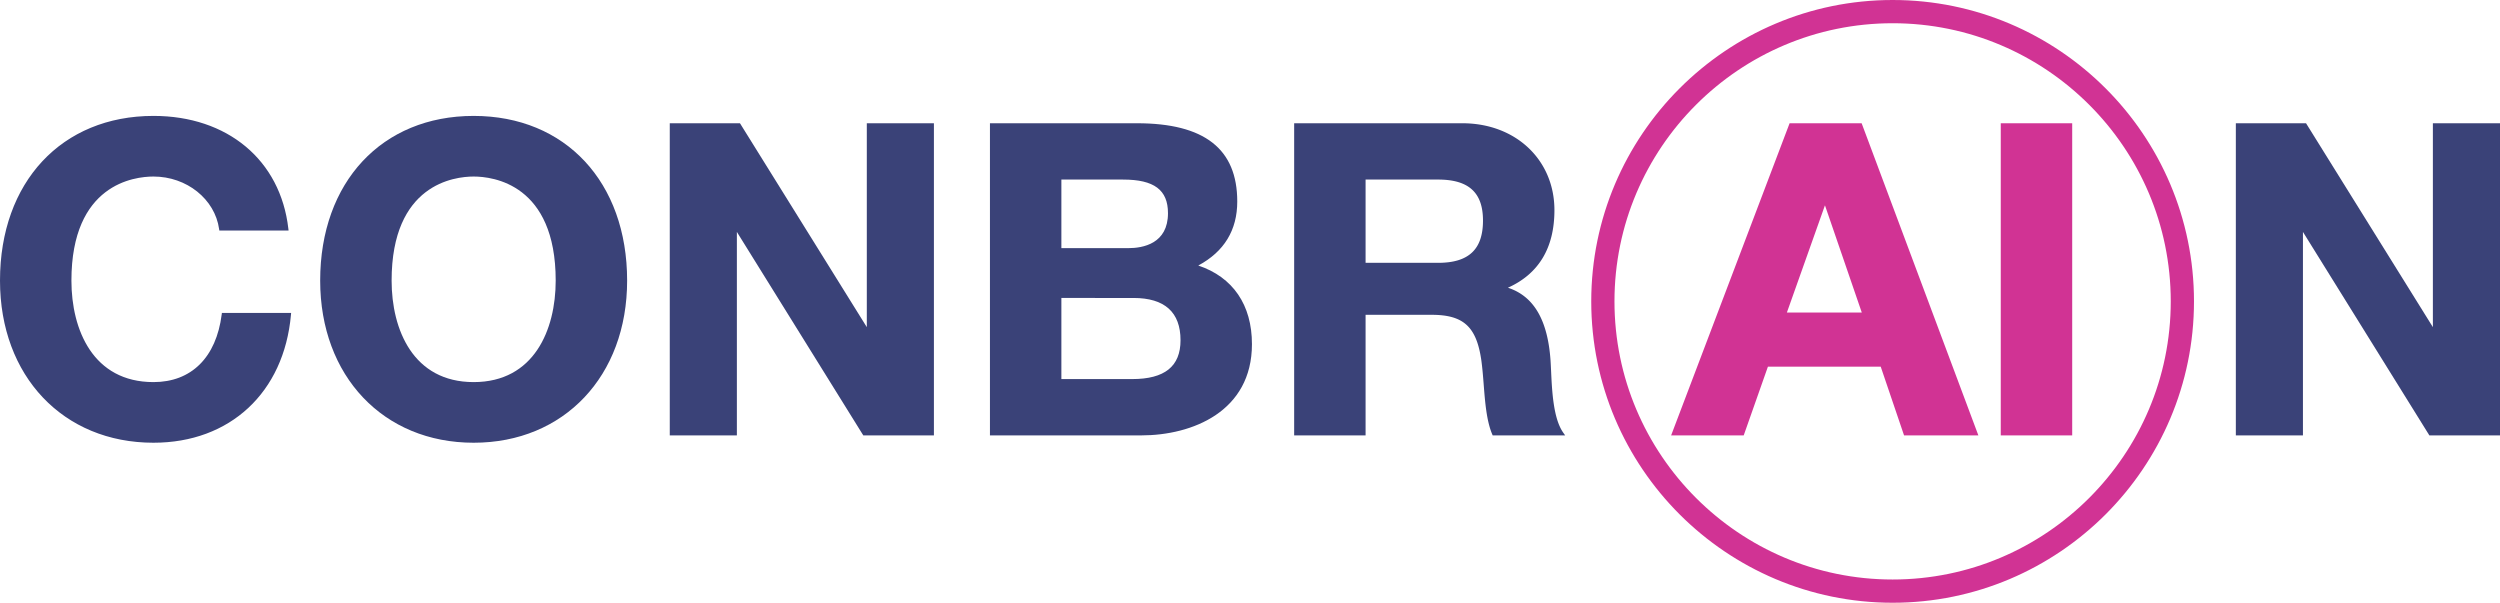
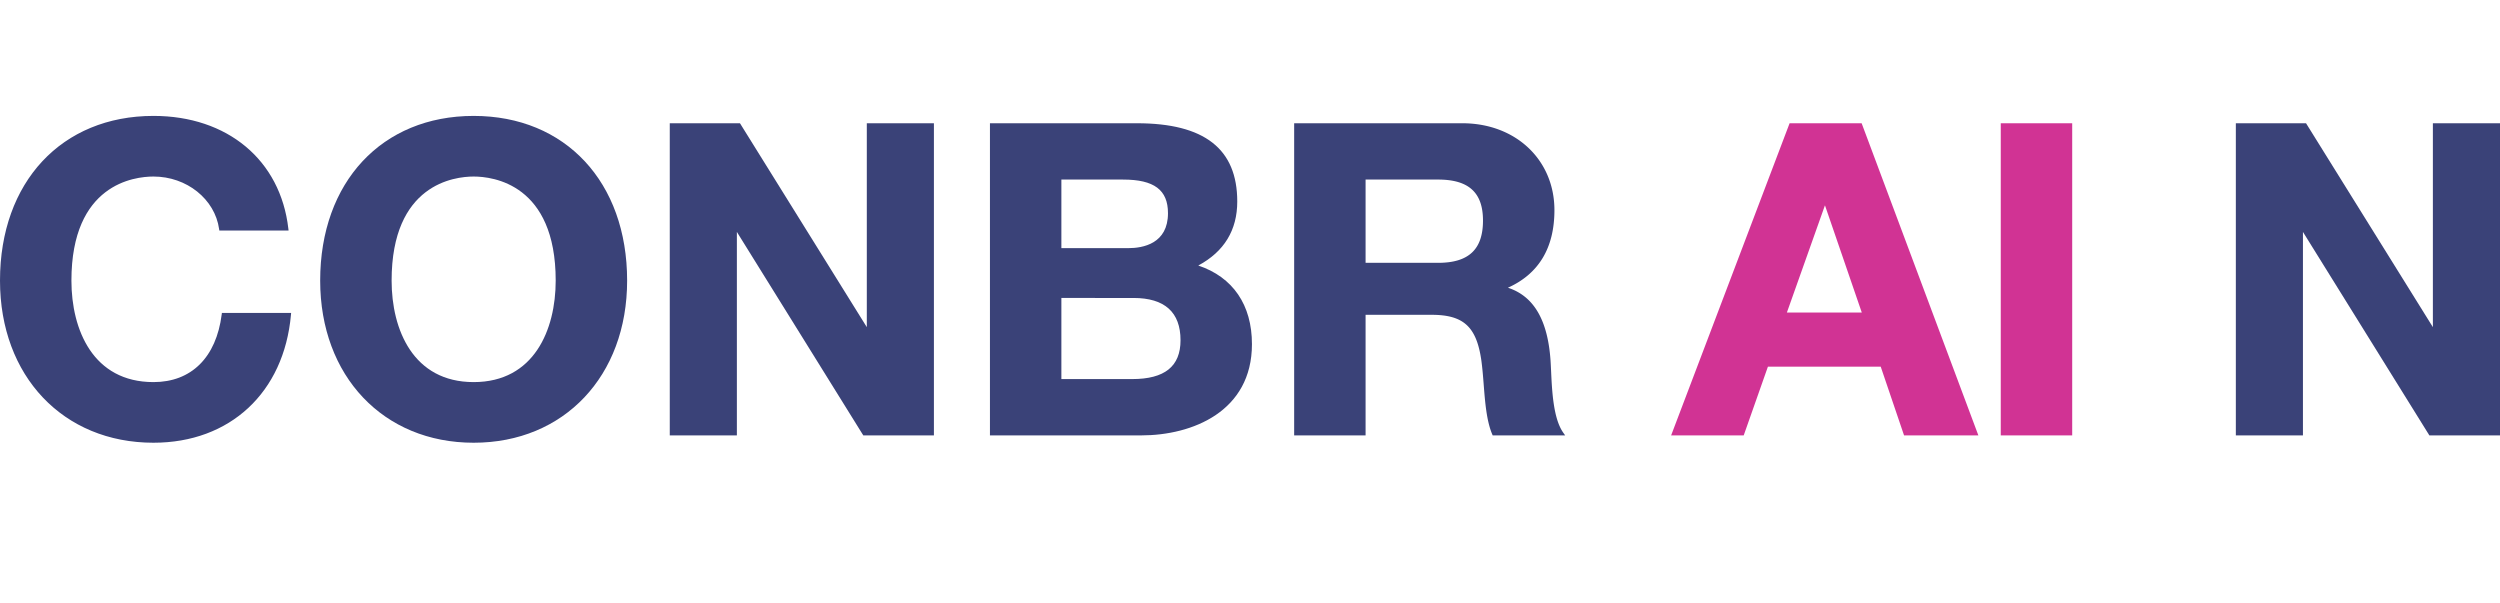
<svg xmlns="http://www.w3.org/2000/svg" width="696.781pt" height="167.992pt" viewBox="0 0 696.781 167.992" version="1.2">
-   <path d="M527.496 6.477c-42.746 0-77.523 34.773-77.523 77.52 0 42.741 34.777 77.519 77.523 77.519 42.746 0 77.52-34.778 77.52-77.52 0-42.746-34.774-77.52-77.52-77.52zm0 161.515c-46.316 0-83.996-37.683-83.996-83.996C443.5 37.68 481.18 0 527.496 0c46.317 0 83.996 37.68 83.996 83.996 0 46.313-37.68 83.996-83.996 83.996" fill="#d13394" />
  <path d="M61.563 63.758c-1.208-8.551-9.395-15.055-18.79-15.055-16.98 0-23.367 14.453-23.367 29.508 0 14.332 6.387 28.785 23.367 28.785 11.563 0 18.067-7.95 19.512-19.27H80.59c-1.926 21.438-16.742 35.169-37.817 35.169C16.156 122.895.5 103.02.5 78.21c0-25.535 15.656-45.406 42.273-45.406 18.907 0 34.805 11.082 37.094 30.953H61.562" fill="#3a4278" />
  <path d="M42.773 33.305C17.785 33.305 1 51.352 1 78.21c0 12.266 3.914 23.387 11.027 31.309 7.555 8.421 18.188 12.875 30.746 12.875 20.594 0 35.168-13.395 37.266-34.168H62.723c-1.711 12.253-8.965 19.27-19.95 19.27-17.597 0-23.867-15.13-23.867-29.286 0-18.79 8.922-30.008 23.867-30.008 9.59 0 17.77 6.442 19.215 15.055h17.313c-2.352-18.215-16.633-29.953-36.528-29.953zm0 90.09C17.59 123.395 0 104.813 0 78.21c0-27.457 17.188-45.906 42.773-45.906 20.641 0 35.395 12.324 37.59 31.394l.067.559H61.129l-.063-.43c-1.175-8.34-9.039-14.625-18.293-14.625-5.363 0-22.867 2.09-22.867 29.008 0 13.672 6.008 28.285 22.867 28.285 10.555 0 17.489-6.863 19.016-18.836l.055-.433h19.293l-.047.543c-1.945 21.64-16.988 35.625-38.317 35.625M132.012 106.996c16.984 0 23.367-14.453 23.367-28.785 0-15.055-6.383-29.508-23.367-29.508-16.98 0-23.364 14.453-23.364 29.508 0 14.332 6.383 28.785 23.364 28.785zm0-74.191c26.617 0 42.277 19.87 42.277 45.406 0 24.809-15.66 44.684-42.277 44.684-26.614 0-42.274-19.875-42.274-44.684 0-25.535 15.66-45.406 42.274-45.406" fill="#3a4278" />
  <path d="M132.012 49.203c-5.364 0-22.864 2.09-22.864 29.008 0 13.672 6.008 28.285 22.864 28.285 16.86 0 22.867-14.613 22.867-28.285 0-26.918-17.5-29.008-22.867-29.008zm0 58.293c-17.594 0-23.864-15.129-23.864-29.285 0-18.79 8.922-30.008 23.864-30.008 14.945 0 23.867 11.219 23.867 30.008 0 14.156-6.27 29.285-23.867 29.285zm0-74.191c-24.985 0-41.774 18.047-41.774 44.906 0 12.266 3.918 23.387 11.032 31.309 7.554 8.421 18.187 12.875 30.742 12.875 12.558 0 23.191-4.454 30.746-12.875 7.113-7.922 11.031-19.043 11.031-31.31 0-26.858-16.789-44.905-41.777-44.905zm0 90.09c-25.184 0-42.774-18.582-42.774-45.184 0-27.457 17.192-45.906 42.774-45.906 25.586 0 42.777 18.449 42.777 45.906 0 26.602-17.59 45.184-42.777 45.184M187.172 34.852h18.789l35.887 57.691h.242V34.852h17.703v85.996h-18.906l-35.77-57.57h-.242v57.57h-17.703V34.852" fill="#3a4278" />
  <path d="M241.164 120.348h18.129V35.352H242.59v57.691h-1.02l-.144-.238-35.746-57.453h-18.008v84.996h16.703v-57.57h1.02zm19.129 1h-19.684L205.375 64.64v56.707h-18.703V34.352h19.566L241.59 91.18V34.352h18.703v86.996M295.32 106.152h20.235c7.468 0 13.972-2.41 13.972-11.32 0-8.793-5.543-12.285-13.613-12.285H295.32zm0-36.492h19.149c6.625 0 11.562-3.012 11.562-10.238 0-8.192-6.261-9.875-13.004-9.875H295.32zm-18.91-34.808h40.469c16.379 0 27.46 5.3 27.46 21.32 0 8.43-4.214 14.332-11.683 17.945 10.477 3.008 15.778 11.078 15.778 21.797 0 17.465-14.813 24.934-30.352 24.934H276.41V34.852" fill="#3a4278" />
  <path d="M295.82 69.16h18.649c4.133 0 11.062-1.265 11.062-9.738 0-6.484-3.855-9.375-12.504-9.375H295.82zm18.649 1H294.82V49.047h18.207c5.797 0 13.504 1.074 13.504 10.375 0 6.824-4.394 10.738-12.062 10.738zm-18.649 35.492h19.735c9.066 0 13.472-3.539 13.472-10.82 0-7.82-4.414-11.785-13.113-11.785H295.82zm19.735 1H294.82V82.047h21.094c9.234 0 14.113 4.418 14.113 12.785 0 7.844-4.87 11.82-14.472 11.82zm-38.645 13.696h41.172c13.773 0 29.852-6.399 29.852-24.434 0-10.89-5.477-18.46-15.414-21.316l-1.258-.364 1.176-.566c7.566-3.664 11.402-9.55 11.402-17.496 0-14.203-8.567-20.82-26.961-20.82H276.91zm41.172 1H275.91V34.352h40.969c18.812 0 27.96 7.136 27.96 21.82 0 7.969-3.651 13.96-10.862 17.832 9.66 3.238 14.957 10.973 14.957 21.91 0 18.77-16.618 25.434-30.852 25.434M380.105 73.754h20.72c8.429 0 13.003-3.613 13.003-12.285 0-8.309-4.574-11.922-13.004-11.922h-20.719zM361.2 34.852h46.367c15.418 0 25.172 10.718 25.172 23.726 0 10.117-4.093 17.707-13.61 21.559v.242c9.274 2.406 11.923 11.441 12.528 20.113.36 5.418.239 15.535 3.61 20.356h-18.907c-2.289-5.422-2.046-13.73-3.011-20.598-1.325-9.031-4.817-13.008-14.332-13.008h-18.91v33.606h-18.907V34.852" fill="#3a4278" />
  <path d="M380.605 73.254h20.22c8.53 0 12.503-3.742 12.503-11.785 0-7.793-3.973-11.422-12.504-11.422h-20.219zm20.22 1h-21.22V49.047h21.22c8.96 0 13.503 4.18 13.503 12.422 0 8.601-4.418 12.785-13.504 12.785zm15.87 46.094h17.664c-2.468-4.32-2.804-11.575-3.054-16.957a154.72 154.72 0 00-.149-2.868c-.785-11.308-4.761-17.742-12.156-19.66l-.371-.097V79.8l.312-.13c8.825-3.57 13.297-10.667 13.297-21.093 0-13.457-10.375-23.226-24.672-23.226H361.7v84.996h17.906V86.742h19.41c9.372 0 13.391 3.645 14.829 13.438.312 2.234.5 4.656.687 7 .367 4.718.75 9.597 2.164 13.168zm19.532 1h-20.2l-.129-.309c-1.578-3.742-1.98-8.848-2.367-13.781-.183-2.328-.37-4.735-.68-6.938-1.359-9.285-4.98-12.578-13.835-12.578h-18.41v33.606h-19.907V34.352h46.867c14.875 0 25.672 10.191 25.672 24.226 0 10.488-4.36 17.754-12.965 21.613 7.207 2.348 11.098 8.993 11.88 20.266.058.86.1 1.832.152 2.887.258 5.605.613 13.277 3.37 17.215l.552.789M623.656 34.852h18.79l35.886 57.691h.242V34.852h17.707v85.996h-18.91l-35.77-57.57h-.242v57.57h-17.703V34.852" fill="#3a4278" />
  <path d="M677.648 120.348h18.133V35.352h-16.707v57.691h-1.02l-.144-.238-35.746-57.453h-18.008v84.996h16.703v-57.57h1.02l.148.234zm19.133 1H677.09l-.145-.239-35.086-56.468v56.707h-18.703V34.352h19.563l.148.238 35.207 56.59V34.352h18.707v86.996" fill="#3a4278" />
  <path d="M497.32 87.605h22.282l-10.84-31.554h-.242zm1.805-52.753h19.39l32.157 85.996h-19.629l-6.504-19.153h-32.156l-6.746 19.153h-19.149l32.637-85.996" fill="#d13394" />
  <path d="M498.027 87.105h20.875l-10.265-29.882zm22.274 1h-23.688l11.555-32.554h.95zm11.101 32.243h18.551l-31.785-84.996h-18.695l-32.262 84.996h18.074l6.742-19.153h32.871zm19.993 1h-20.711l-6.504-19.153h-31.442l-6.746 19.153h-20.23l33.02-86.996h20.081l.121.328 32.41 86.668M558.137 34.852h18.91v85.996h-18.91V34.852" fill="#d13394" />
-   <path d="M558.637 120.348h17.91V35.352h-17.91zm18.91 1h-19.91V34.352h19.91v86.996" fill="#d13394" />
+   <path d="M558.637 120.348h17.91V35.352zm18.91 1h-19.91V34.352h19.91v86.996" fill="#d13394" />
</svg>